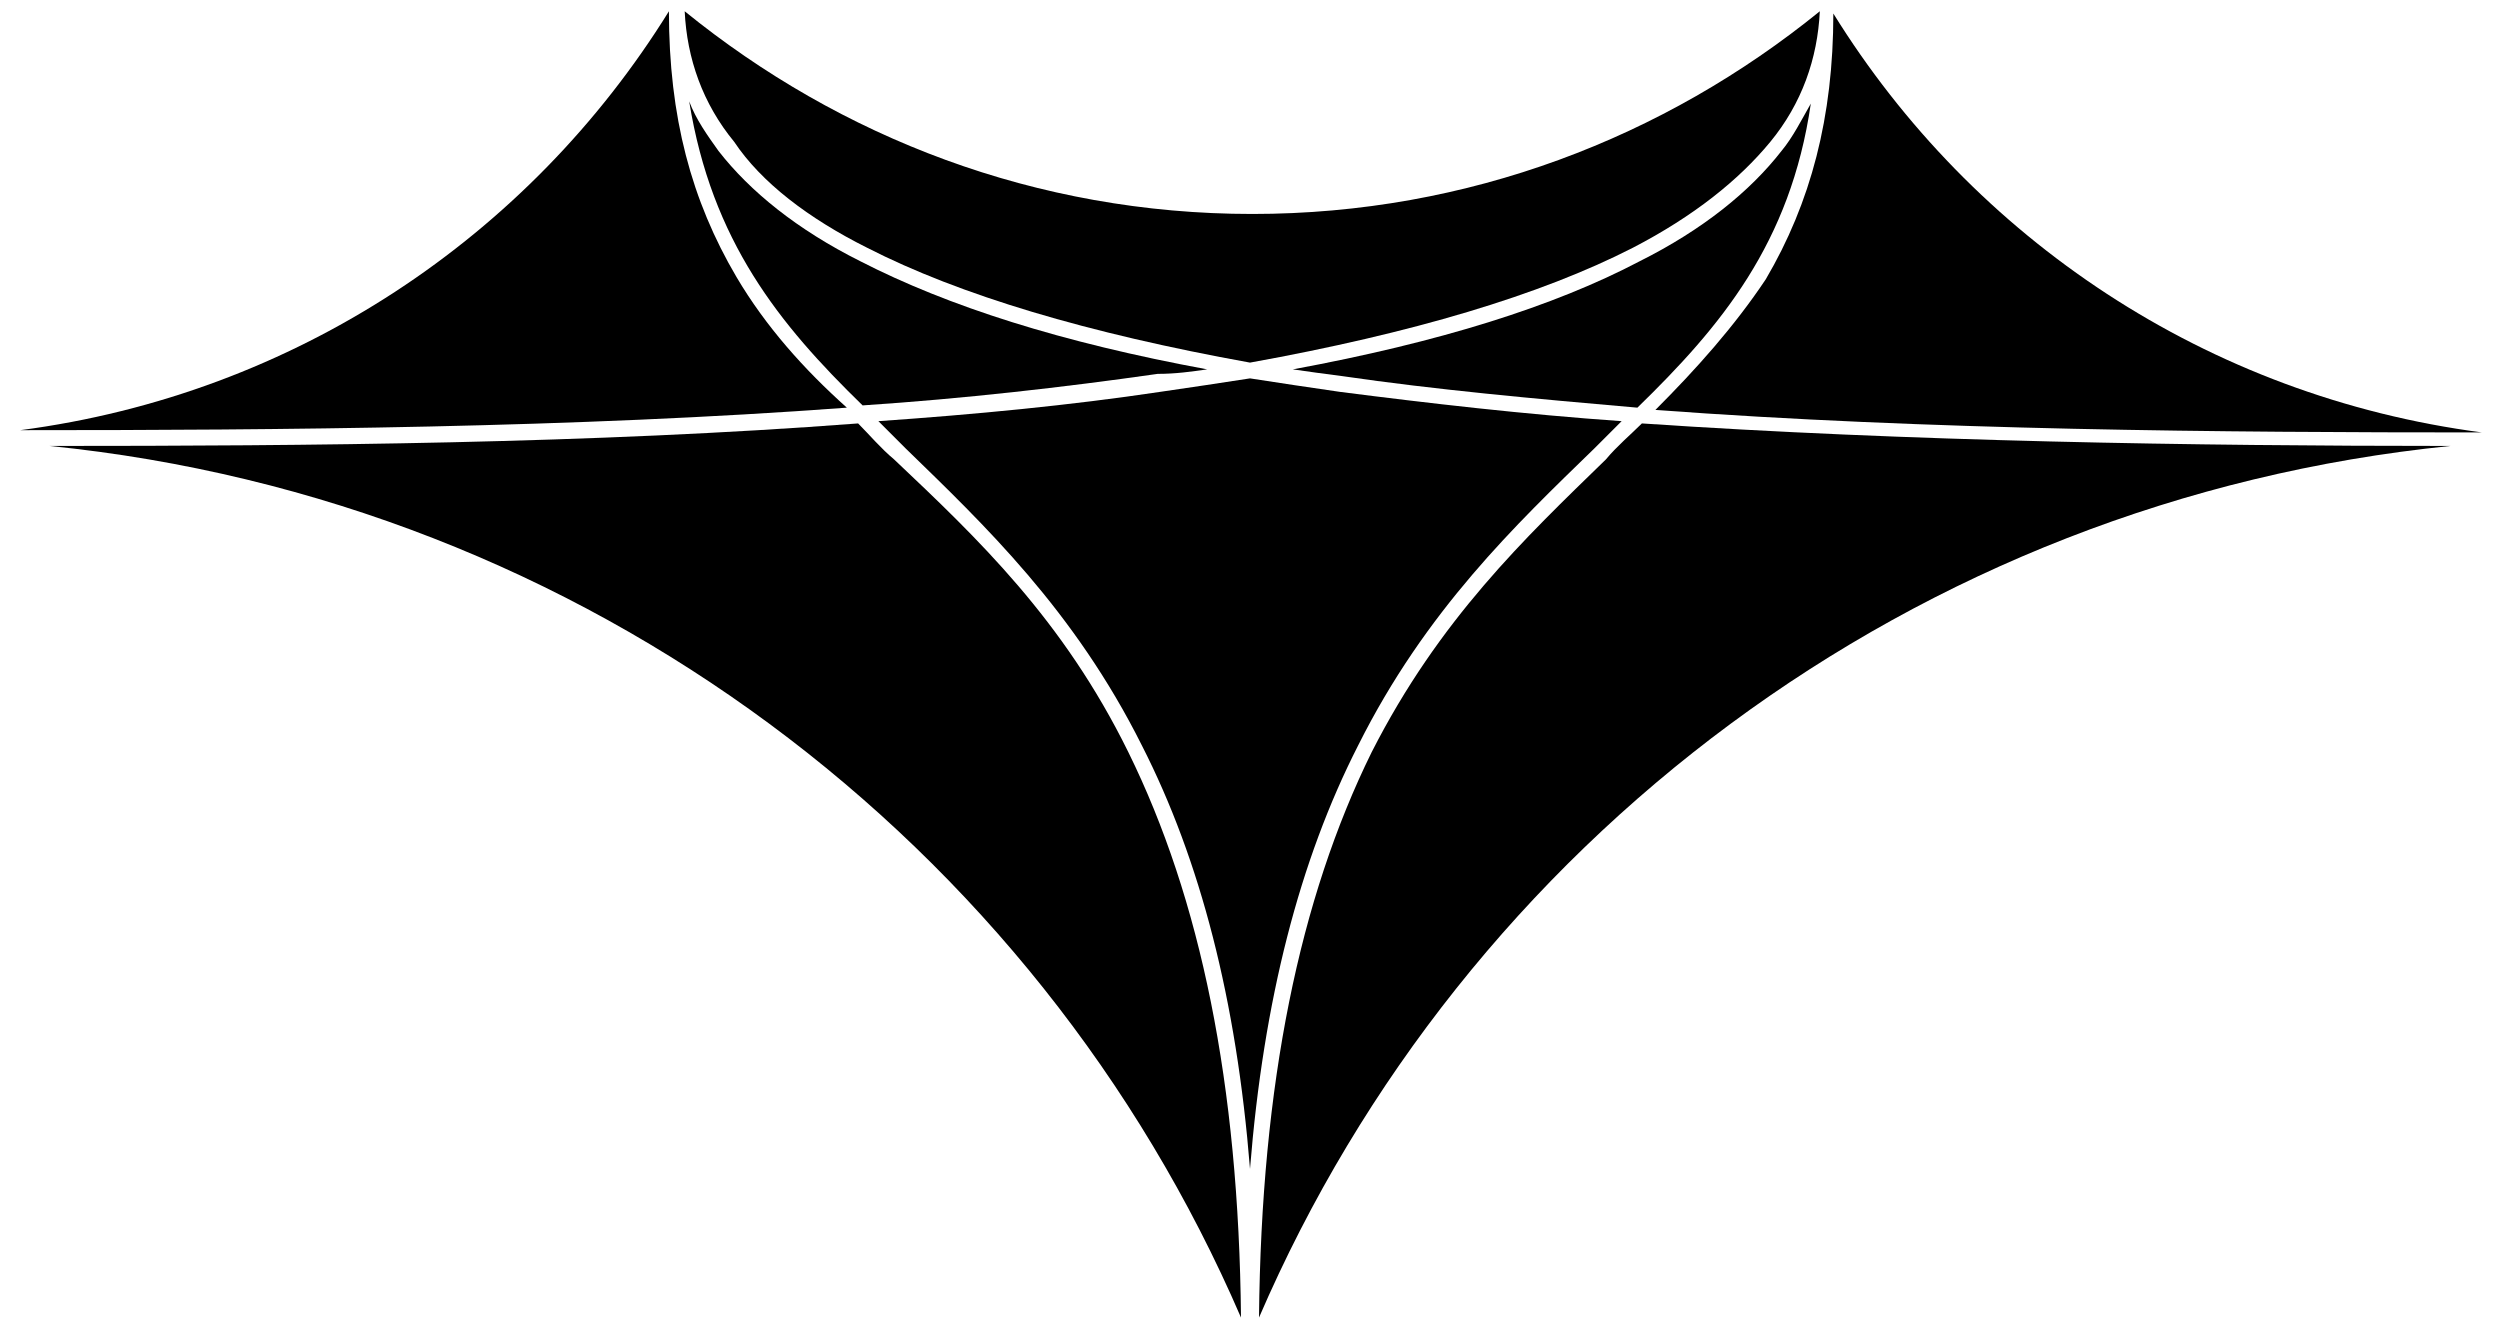
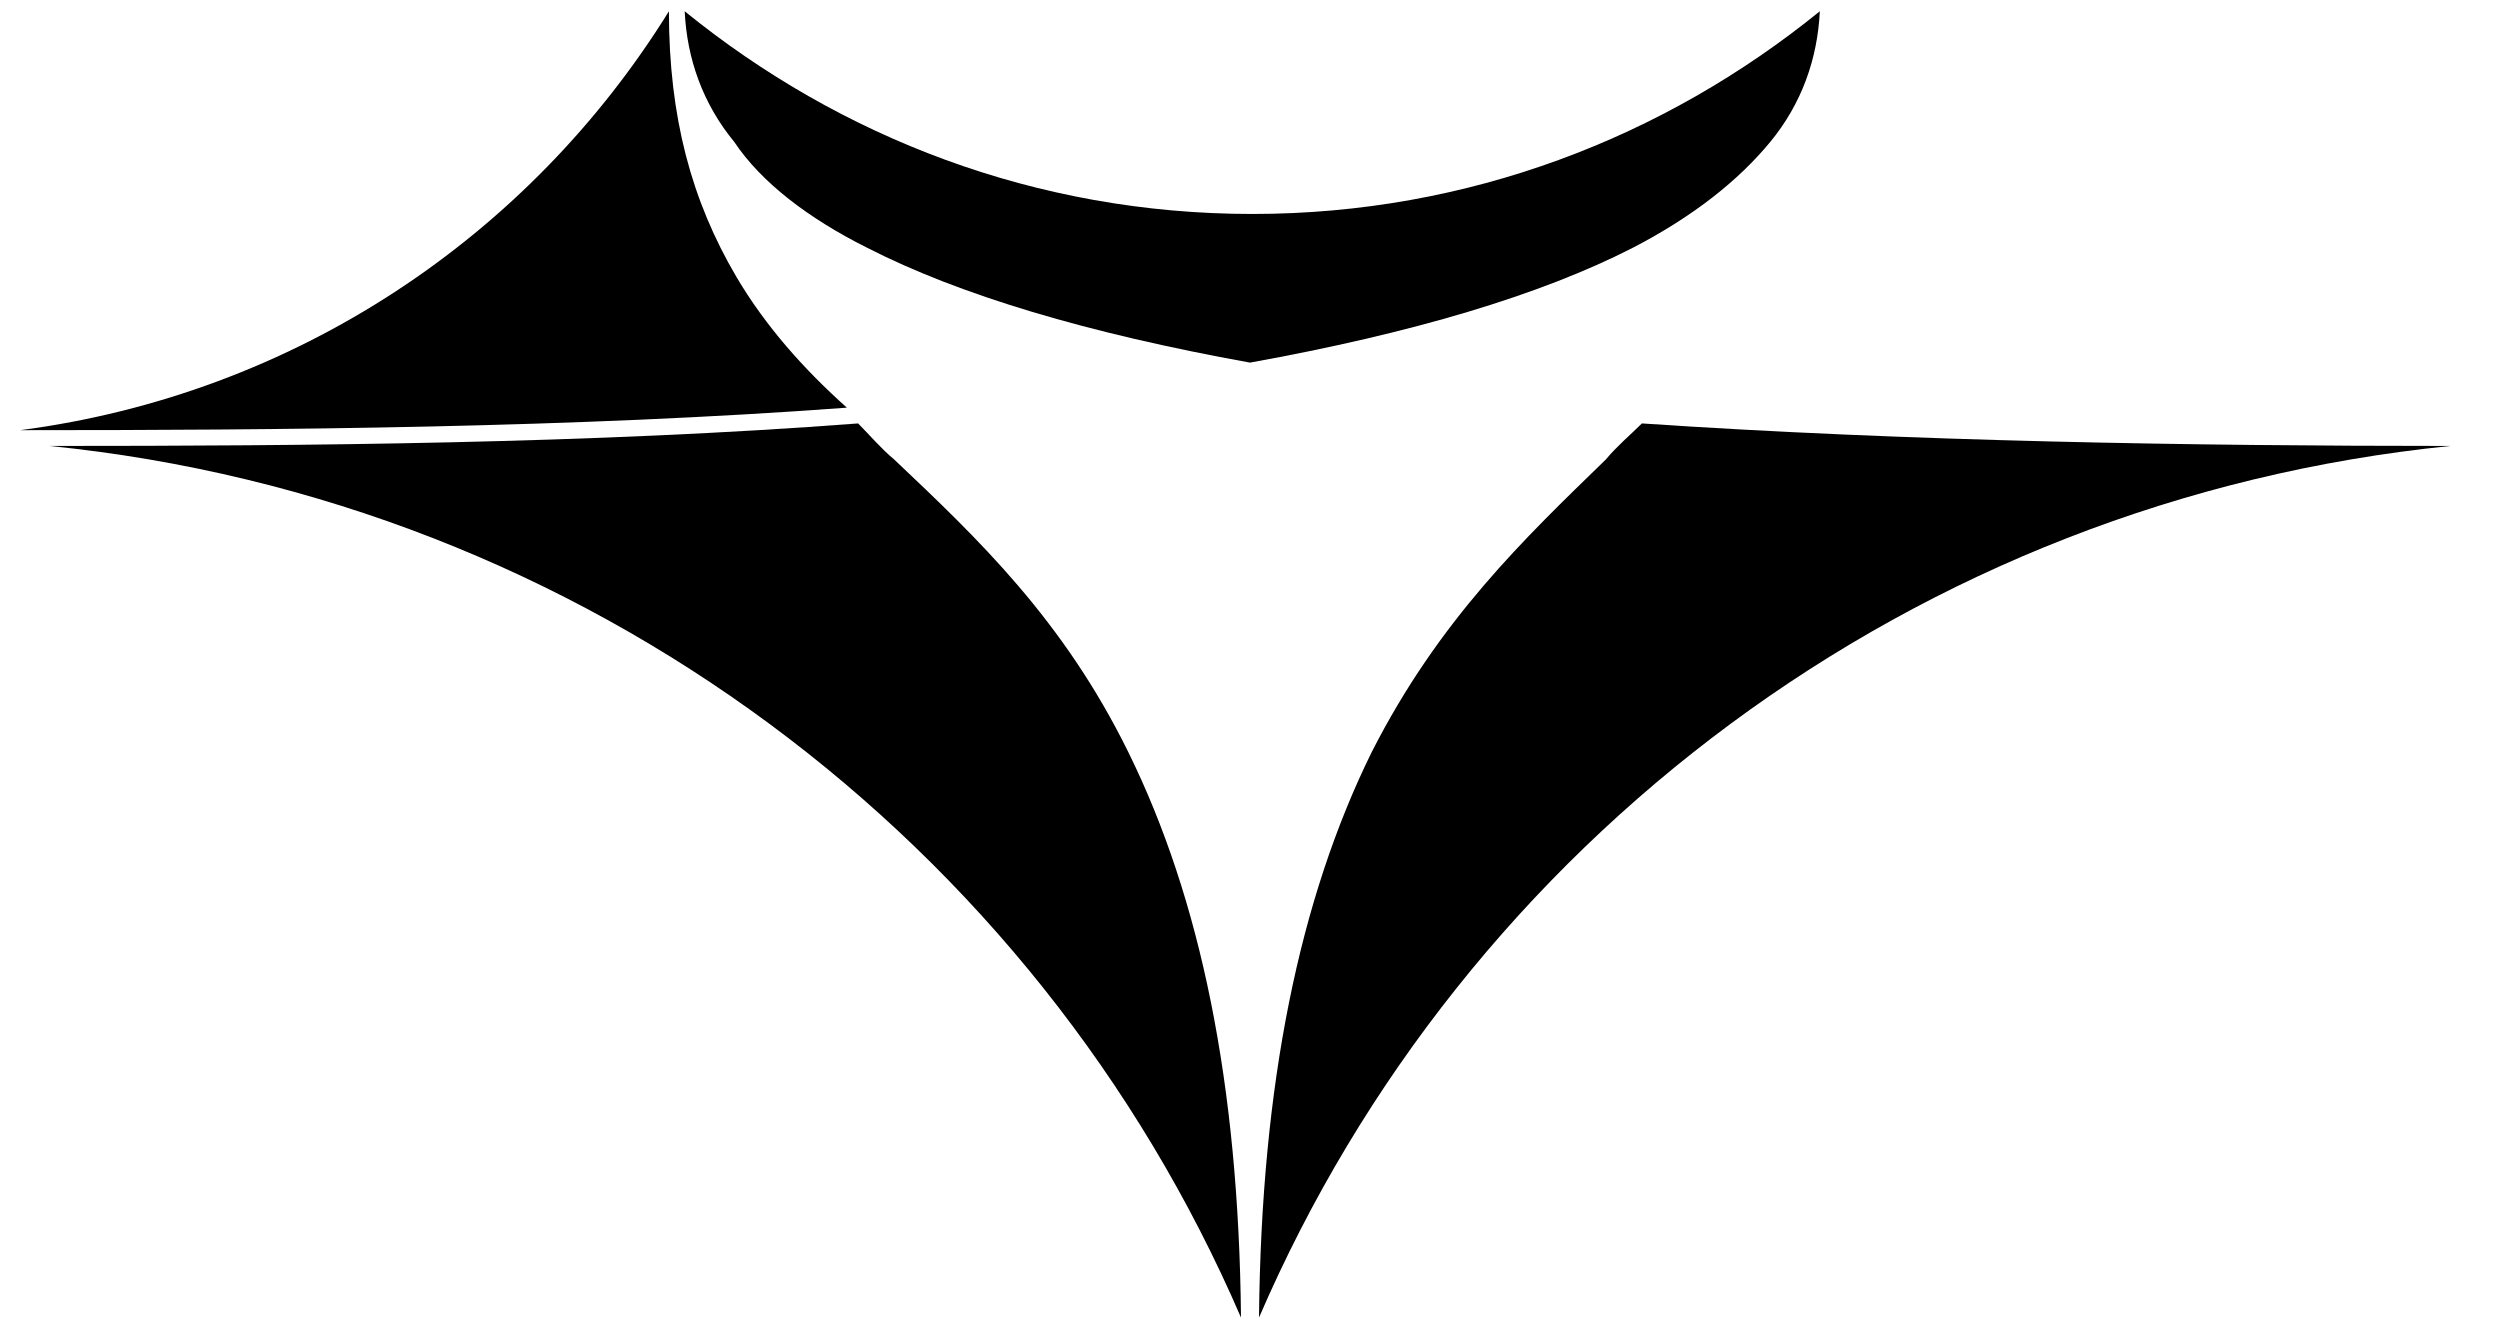
<svg xmlns="http://www.w3.org/2000/svg" version="1.2" viewBox="0 0 111 59" width="111" height="59">
  <style>.a{fill:#000000}</style>
  <path class="a" d="m71.3 20.4c-3.6 3.5-7.4 7.1-10.4 13-3.2 6.5-4.9 14.7-5 25.1 9.1-21.1 29.1-36.3 52.9-38.7-11.4 0-24.1-0.2-35.9-1-0.5 0.5-1.1 1-1.6 1.6z" />
  <path class="a" d="m38.5 11c4.1 2.1 9.8 3.8 17 5.1 7.2-1.3 12.9-3 17-5.1 2.7-1.4 4.7-3 6.1-4.7 1.4-1.7 2.1-3.7 2.2-5.8-6.9 5.6-15.6 9-25.2 9-9.6 0-18.3-3.4-25.2-9 0.1 2.1 0.8 4.1 2.2 5.8 1.2 1.8 3.3 3.4 5.9 4.7z" />
  <path class="a" d="m39.7 20.4c-0.6-0.5-1.1-1.1-1.6-1.6-11.8 0.9-24.4 1-35.9 1 23.8 2.4 43.8 17.6 52.9 38.7-0.1-10.4-1.8-18.6-5-25.1-2.9-5.9-6.7-9.5-10.4-13z" />
  <path class="a" d="m32.7 12.3c-2-3.4-3-7.1-3-11.8-6.2 10-16.6 17-28.8 18.6 11.6 0 24.6-0.1 36.7-1-1.9-1.7-3.6-3.6-4.9-5.8z" />
-   <path class="a" d="m79.1 6.7c-1.4 1.8-3.5 3.5-6.3 4.9-3.8 2-8.9 3.6-15.4 4.8 0.7 0.1 1.4 0.2 2.2 0.3 4.1 0.6 8.5 1 13.1 1.4 3.7-3.6 6.8-7.3 7.7-13.5-0.4 0.7-0.8 1.5-1.3 2.1z" />
-   <path class="a" d="m55.5 16.8c-1.3 0.2-2.6 0.4-4 0.6-4 0.6-8.2 1-12.5 1.3q0.6 0.6 1.2 1.2c3.5 3.4 7.5 7.2 10.5 13.2 2.6 5.1 4.2 11.3 4.8 18.8 0.6-7.5 2.2-13.7 4.8-18.8 3-6 7-9.8 10.5-13.2q0.6-0.6 1.2-1.2c-4.3-0.3-8.6-0.8-12.5-1.3-1.4-0.2-2.7-0.4-4-0.6z" />
-   <path class="a" d="m73.5 18.2c12.1 0.9 25.1 1 36.7 1-12.2-1.6-22.6-8.6-28.8-18.6 0 4.6-1 8.4-3 11.8-1.4 2.1-3.1 4-4.9 5.8z" />
-   <path class="a" d="m53.6 16.4c-6.5-1.2-11.5-2.8-15.4-4.8-2.8-1.4-4.9-3.1-6.3-4.9-0.5-0.7-1-1.4-1.3-2.2 1 6.2 4 9.9 7.7 13.5 4.5-0.3 8.9-0.8 13.1-1.4 0.8 0 1.5-0.1 2.2-0.2z" />
</svg>